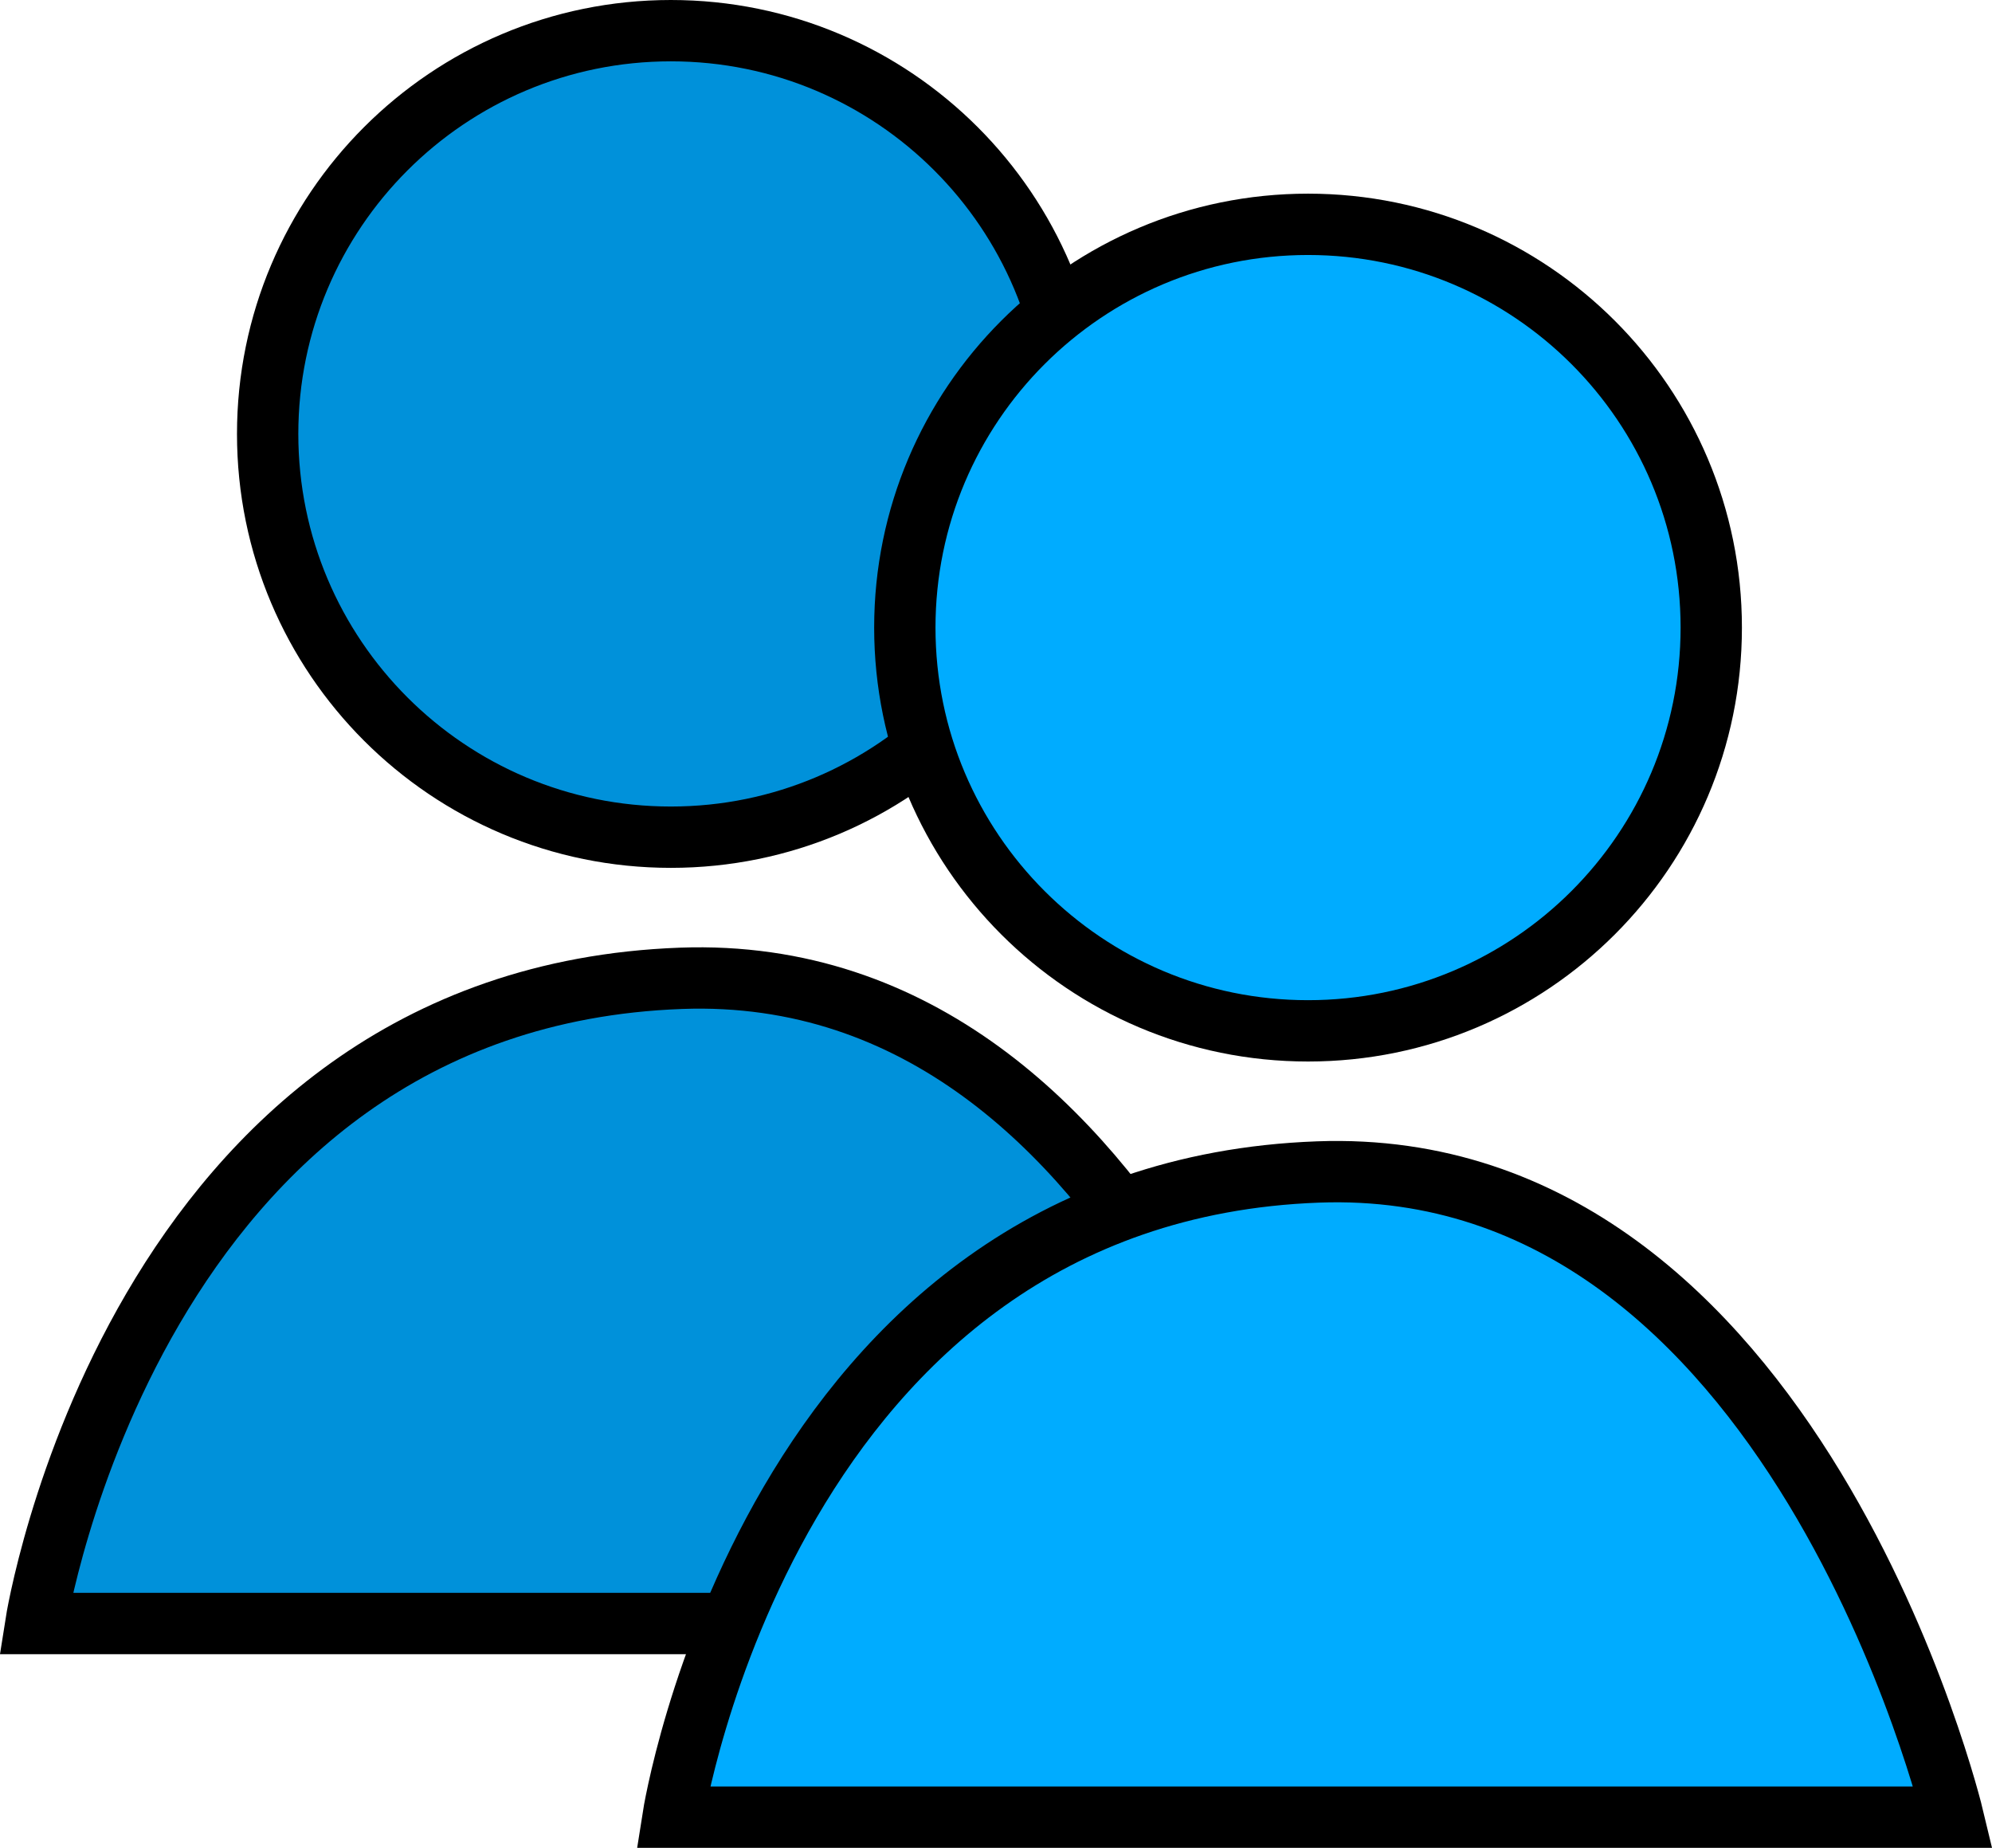
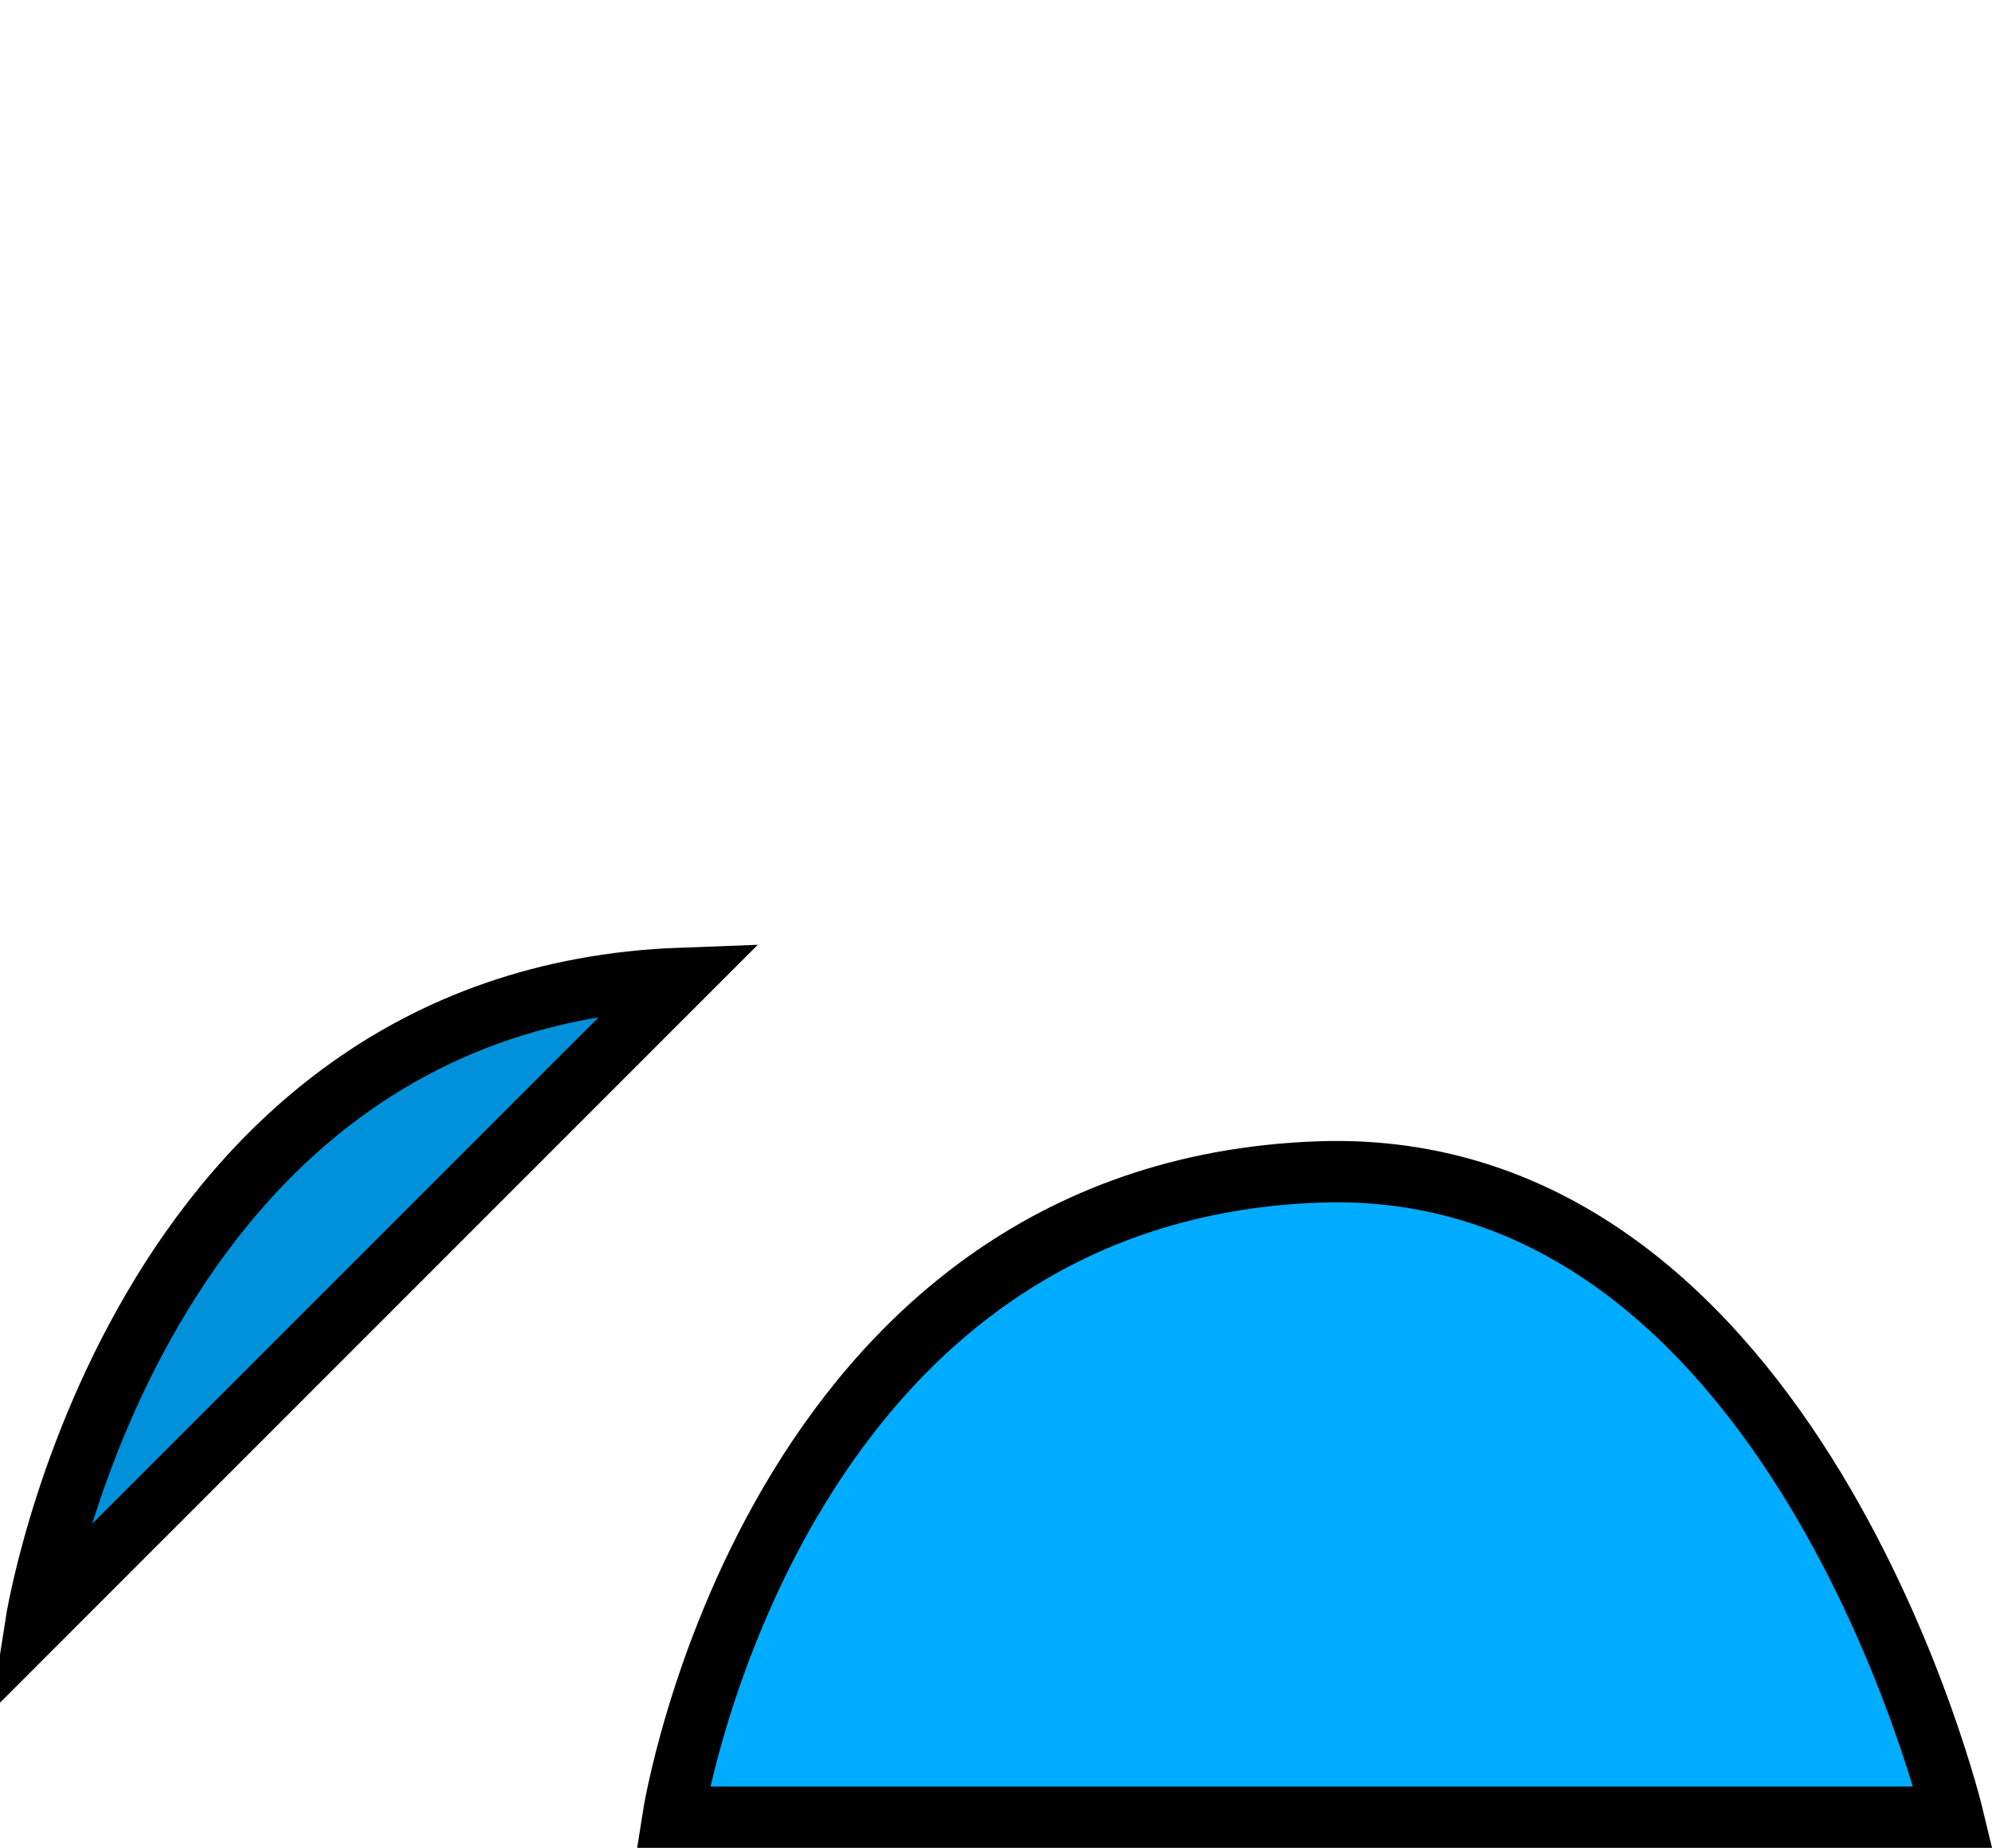
<svg xmlns="http://www.w3.org/2000/svg" version="1.1" width="64.965" height="60.256" viewBox="0,0,64.965,60.256">
  <g transform="translate(-207.567,-149.872)">
    <g data-paper-data="{&quot;isPaintingLayer&quot;:true}" fill-rule="nonzero" stroke="#000000" stroke-width="2" stroke-linecap="butt" stroke-linejoin="miter" stroke-miterlimit="10" stroke-dasharray="" stroke-dashoffset="0" style="mix-blend-mode: normal">
      <g>
-         <path d="M208.735,202.813c0,0 3.181,-20.382 21.039,-21.039c15.546,-0.572 20.711,21.039 20.711,21.039z" fill="#0091da" />
-         <path d="M216.296,164.022c0,-7.262 5.887,-13.15 13.15,-13.15c7.262,0 13.15,5.887 13.15,13.15c0,7.262 -5.887,13.15 -13.15,13.15c-7.262,0 -13.15,-5.887 -13.15,-13.15z" fill="#0091da" />
+         <path d="M208.735,202.813c0,0 3.181,-20.382 21.039,-21.039z" fill="#0091da" />
        <path d="M229.515,209.128c0,0 3.181,-20.382 21.039,-21.039c15.546,-0.572 20.711,21.039 20.711,21.039z" fill="#00acff" />
-         <path d="M237.076,170.337c0,-7.262 5.887,-13.15 13.15,-13.15c7.262,0 13.15,5.887 13.15,13.15c0,7.262 -5.887,13.15 -13.15,13.15c-7.262,0 -13.15,-5.887 -13.15,-13.15z" fill="#00acff" />
      </g>
    </g>
  </g>
</svg>